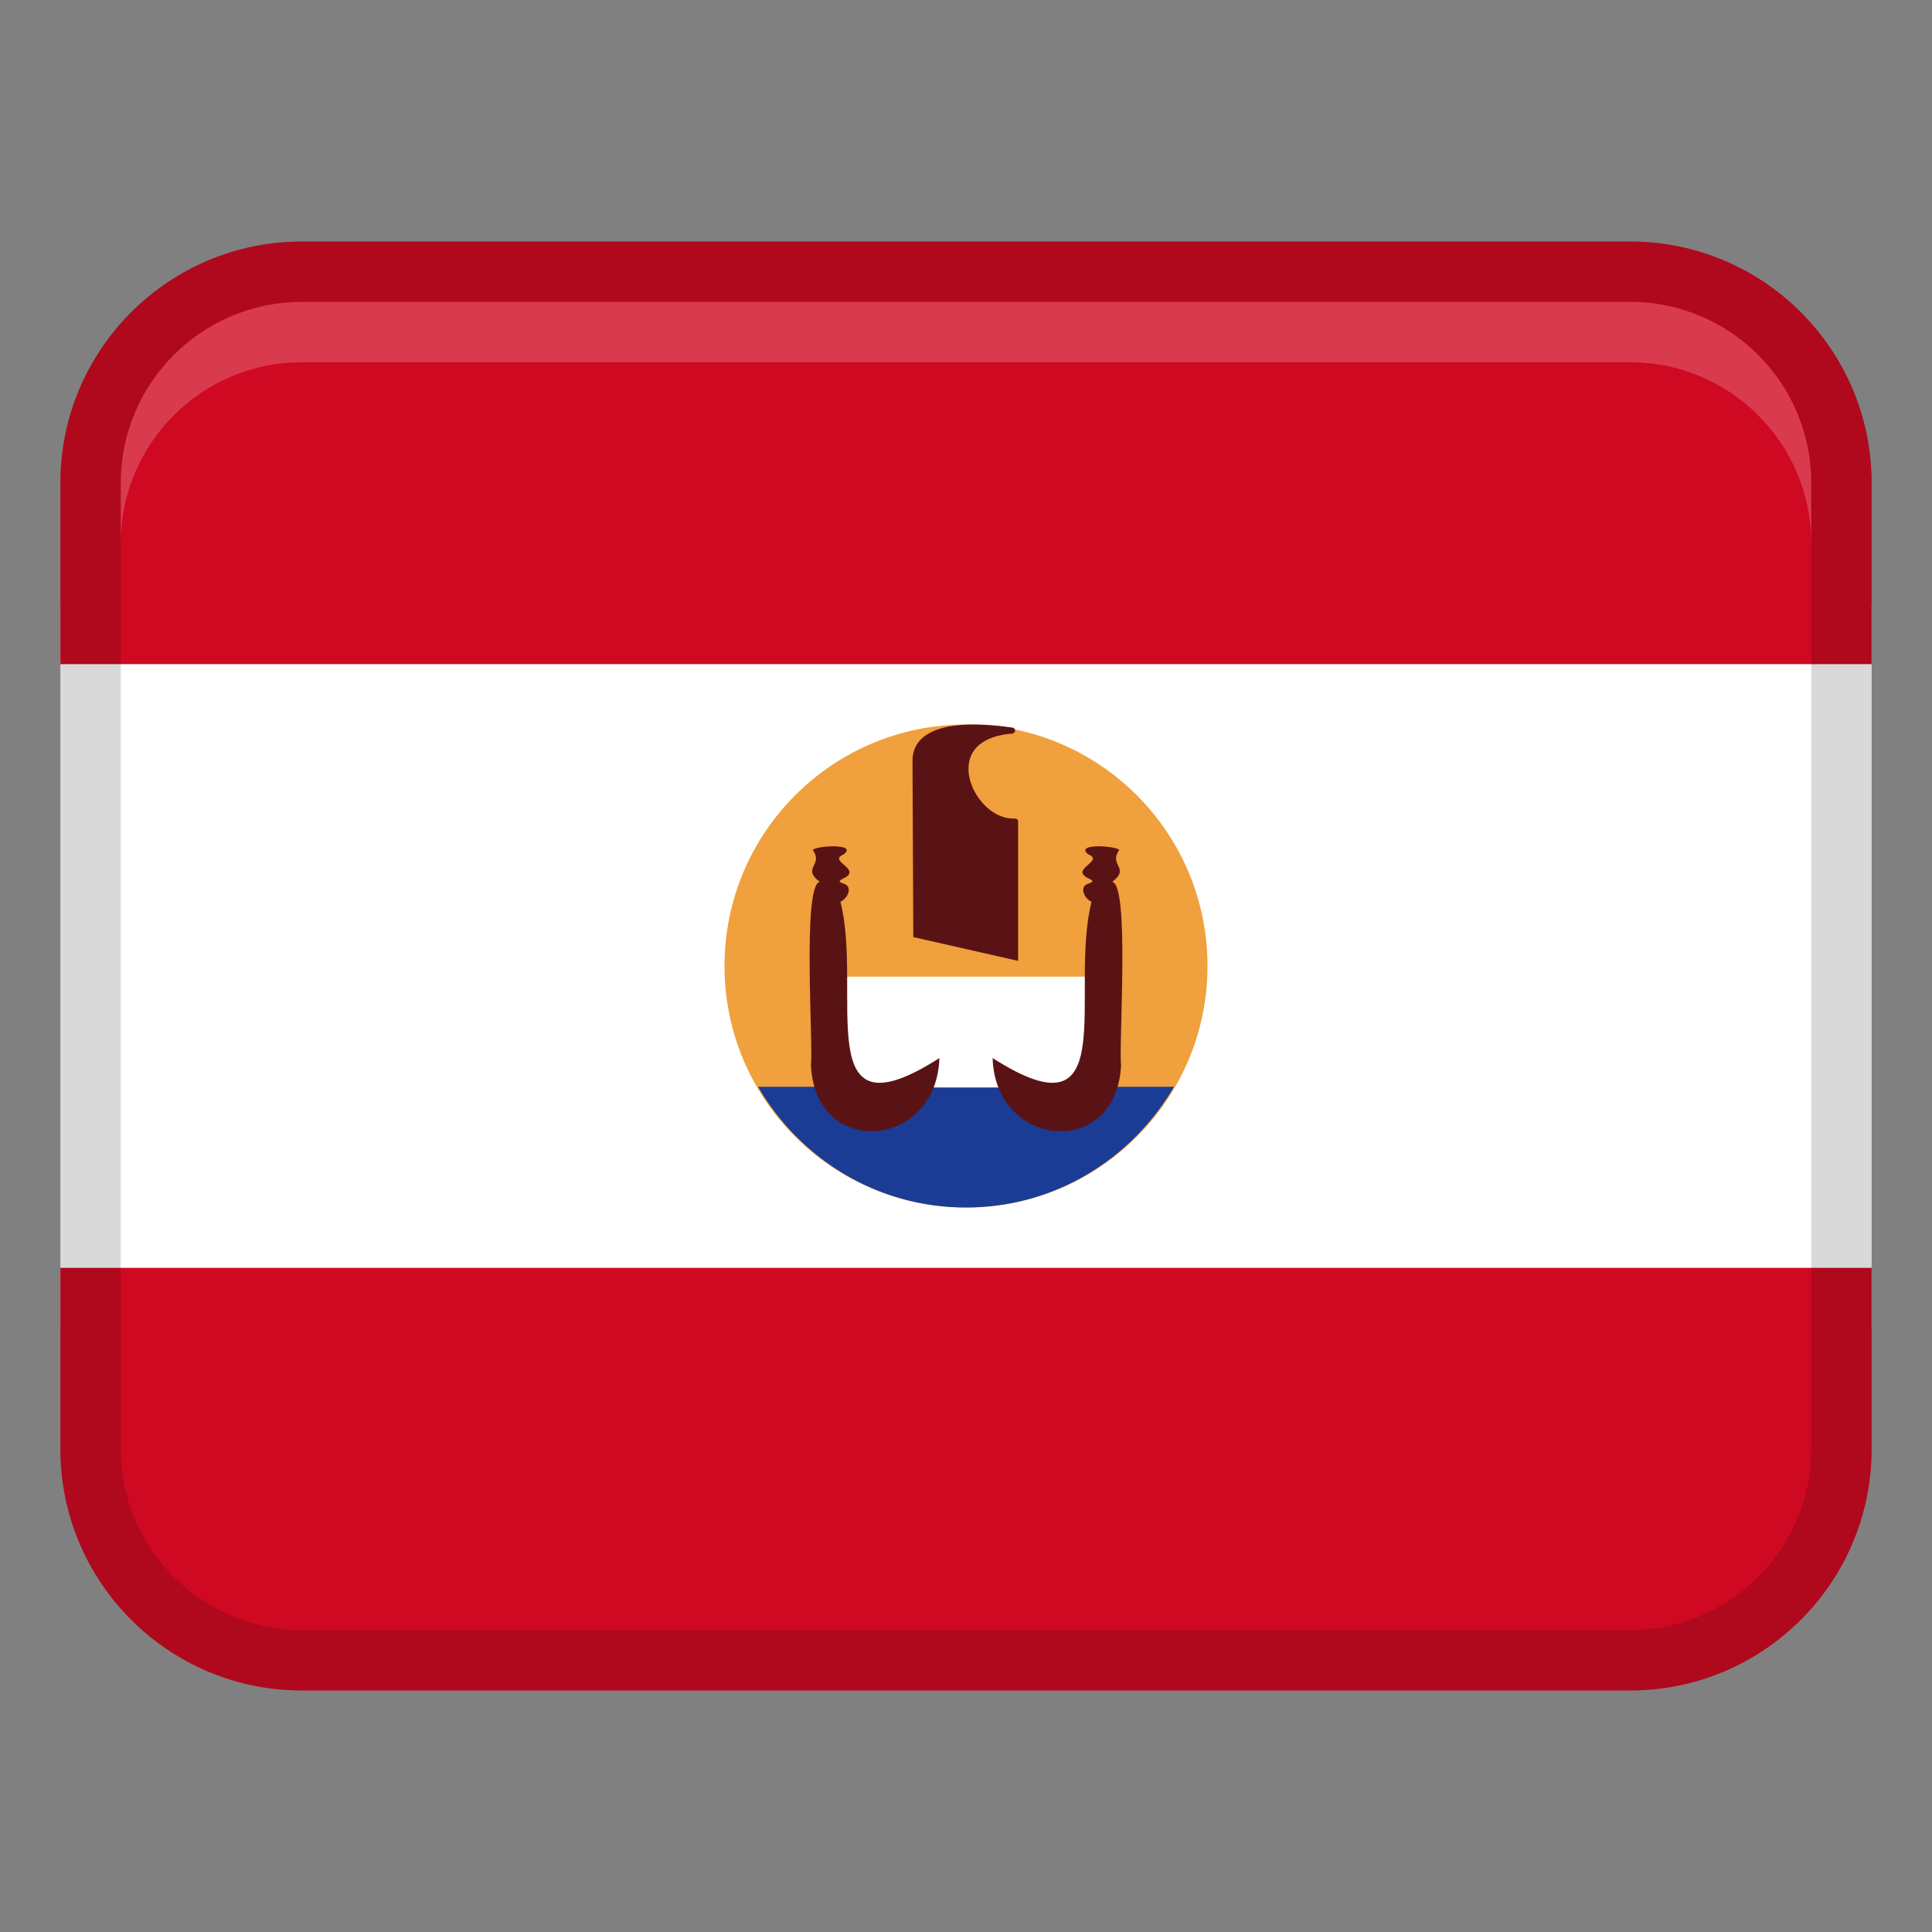
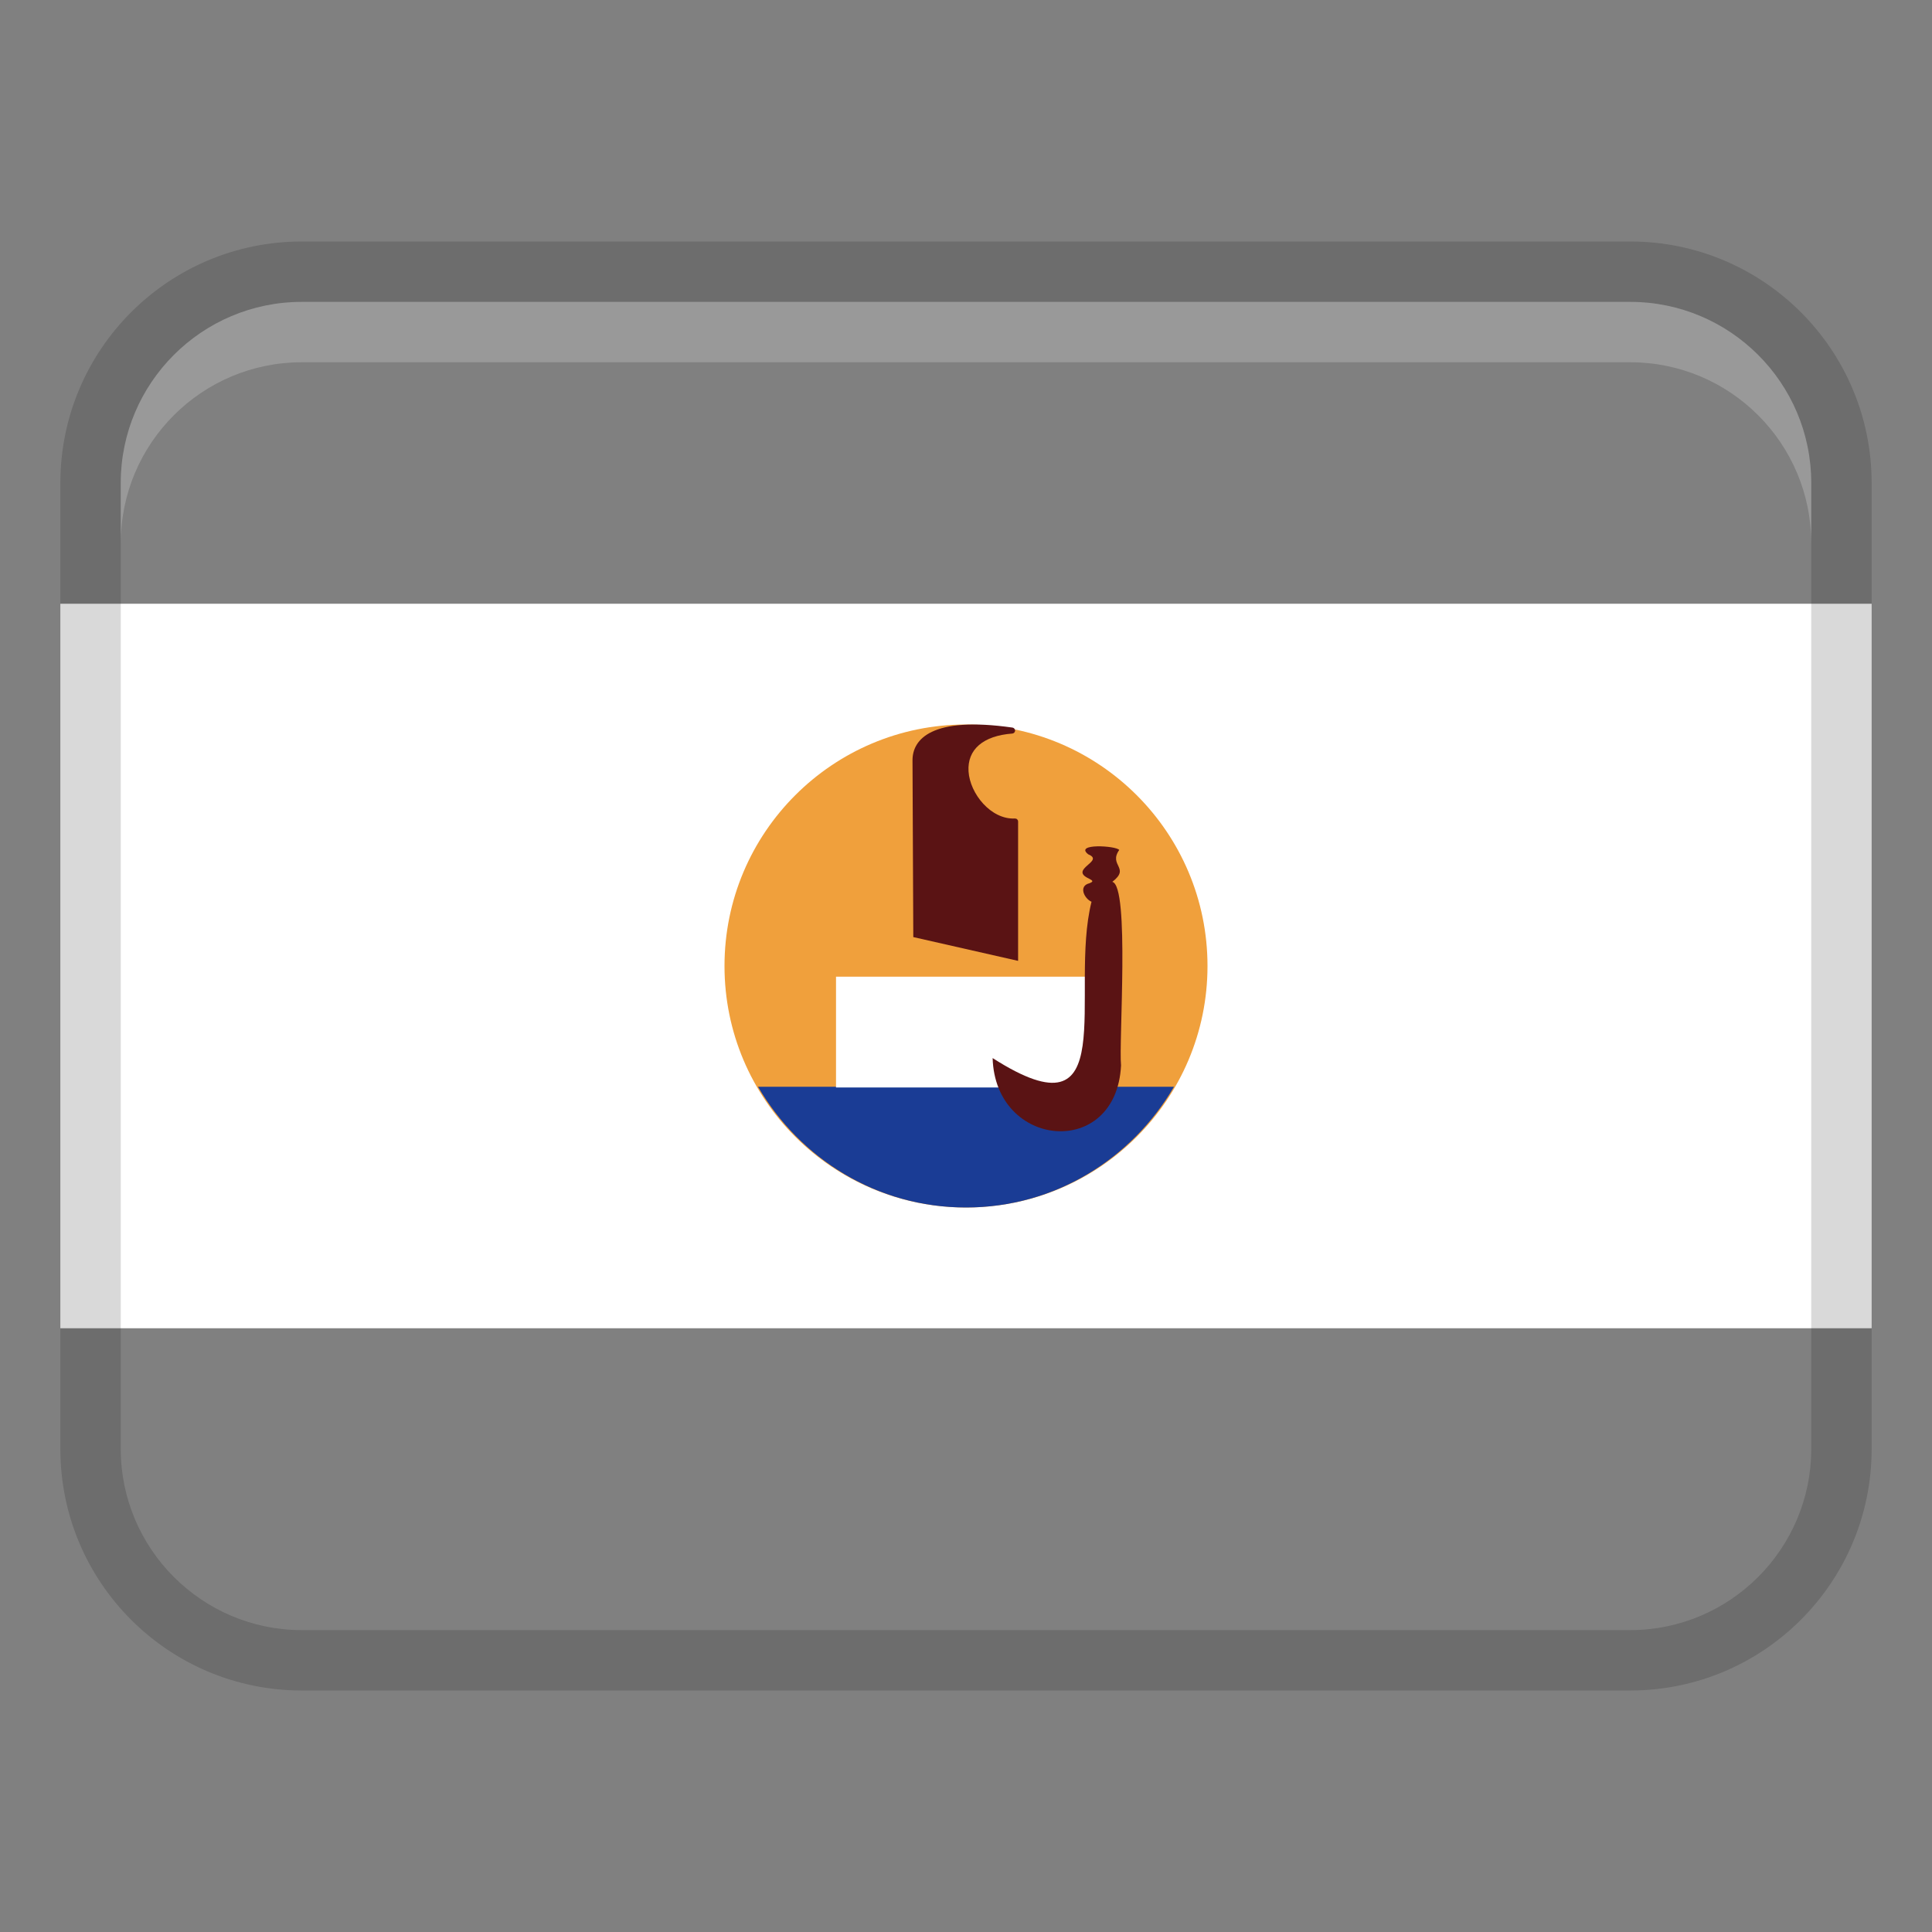
<svg xmlns="http://www.w3.org/2000/svg" width="32" height="32" viewBox="0 0 32 32">
  <rect x="0" y="0" width="32" height="32" fill="#808080" stroke="none" />
  <rect x="1" y="10" width="30" height="12" fill="#fff" stroke-width="0" />
-   <path d="m5,4h22c2.208,0,4,1.792,4,4v3H1v-3c0-2.208,1.792-4,4-4Z" fill="#cf0922" stroke-width="0" />
-   <path d="m5,21h22c2.208,0,4,1.792,4,4v3H1v-3c0-2.208,1.792-4,4-4Z" transform="translate(32 49) rotate(180)" fill="#cf0922" stroke-width="0" />
  <path d="m27,4H5c-2.209,0-4,1.791-4,4v16c0,2.209,1.791,4,4,4h22c2.209,0,4-1.791,4-4V8c0-2.209-1.791-4-4-4Zm3,20c0,1.654-1.346,3-3,3H5c-1.654,0-3-1.346-3-3V8c0-1.654,1.346-3,3-3h22c1.654,0,3,1.346,3,3v16Z" opacity=".15" stroke-width="0" />
  <path d="m27,5H5c-1.657,0-3,1.343-3,3v1c0-1.657,1.343-3,3-3h22c1.657,0,3,1.343,3,3v-1c0-1.657-1.343-3-3-3Z" fill="#fff" opacity=".2" stroke-width="0" />
  <circle cx="16" cy="16" r="4" fill="#f0a03c" stroke-width="0" />
  <path d="m12.555,18c.693,1.191,1.968,2,3.445,2s2.752-.809,3.445-2h-6.89Z" fill="#1a3c95" stroke-width="0" />
  <path d="m16.863,15.916v-2.309c0-.014-.006-.027-.015-.036s-.023-.014-.037-.014c-.398.02-.746-.411-.769-.781-.022-.362.242-.59.725-.626.025-.002.045-.022.046-.048.001-.025-.018-.047-.043-.051-1.347-.192-1.656.197-1.656.541,0,.007,0,.008,0,.014l.013,2.915,1.736.394Z" fill="#5a1314" stroke-width="0" />
  <rect x="13.847" y="16.177" width="4.423" height="1.835" fill="#fff" stroke-width="0" />
-   <path d="m15.559,17.525c-2.169,1.388-1.259-1.073-1.638-2.589.121-.053.22-.261.036-.306-.076-.03-.057-.044.007-.078.341-.156-.27-.287.01-.401.242-.186-.461-.144-.512-.073.182.258-.19.295.115.528-.291.066-.105,2.661-.145,3.041.078,1.56,2.085,1.381,2.127-.123Z" fill="#5a1314" stroke-width="0" />
  <path d="m16.441,17.525c2.169,1.388,1.259-1.073,1.638-2.589-.121-.053-.22-.261-.036-.306.076-.03.057-.044-.007-.078-.341-.156.27-.287-.01-.401-.242-.186.461-.144.512-.073-.182.258.19.295-.115.528.291.066.105,2.661.145,3.041-.078,1.56-2.085,1.381-2.127-.123Z" fill="#5a1314" stroke-width="0" />
</svg>